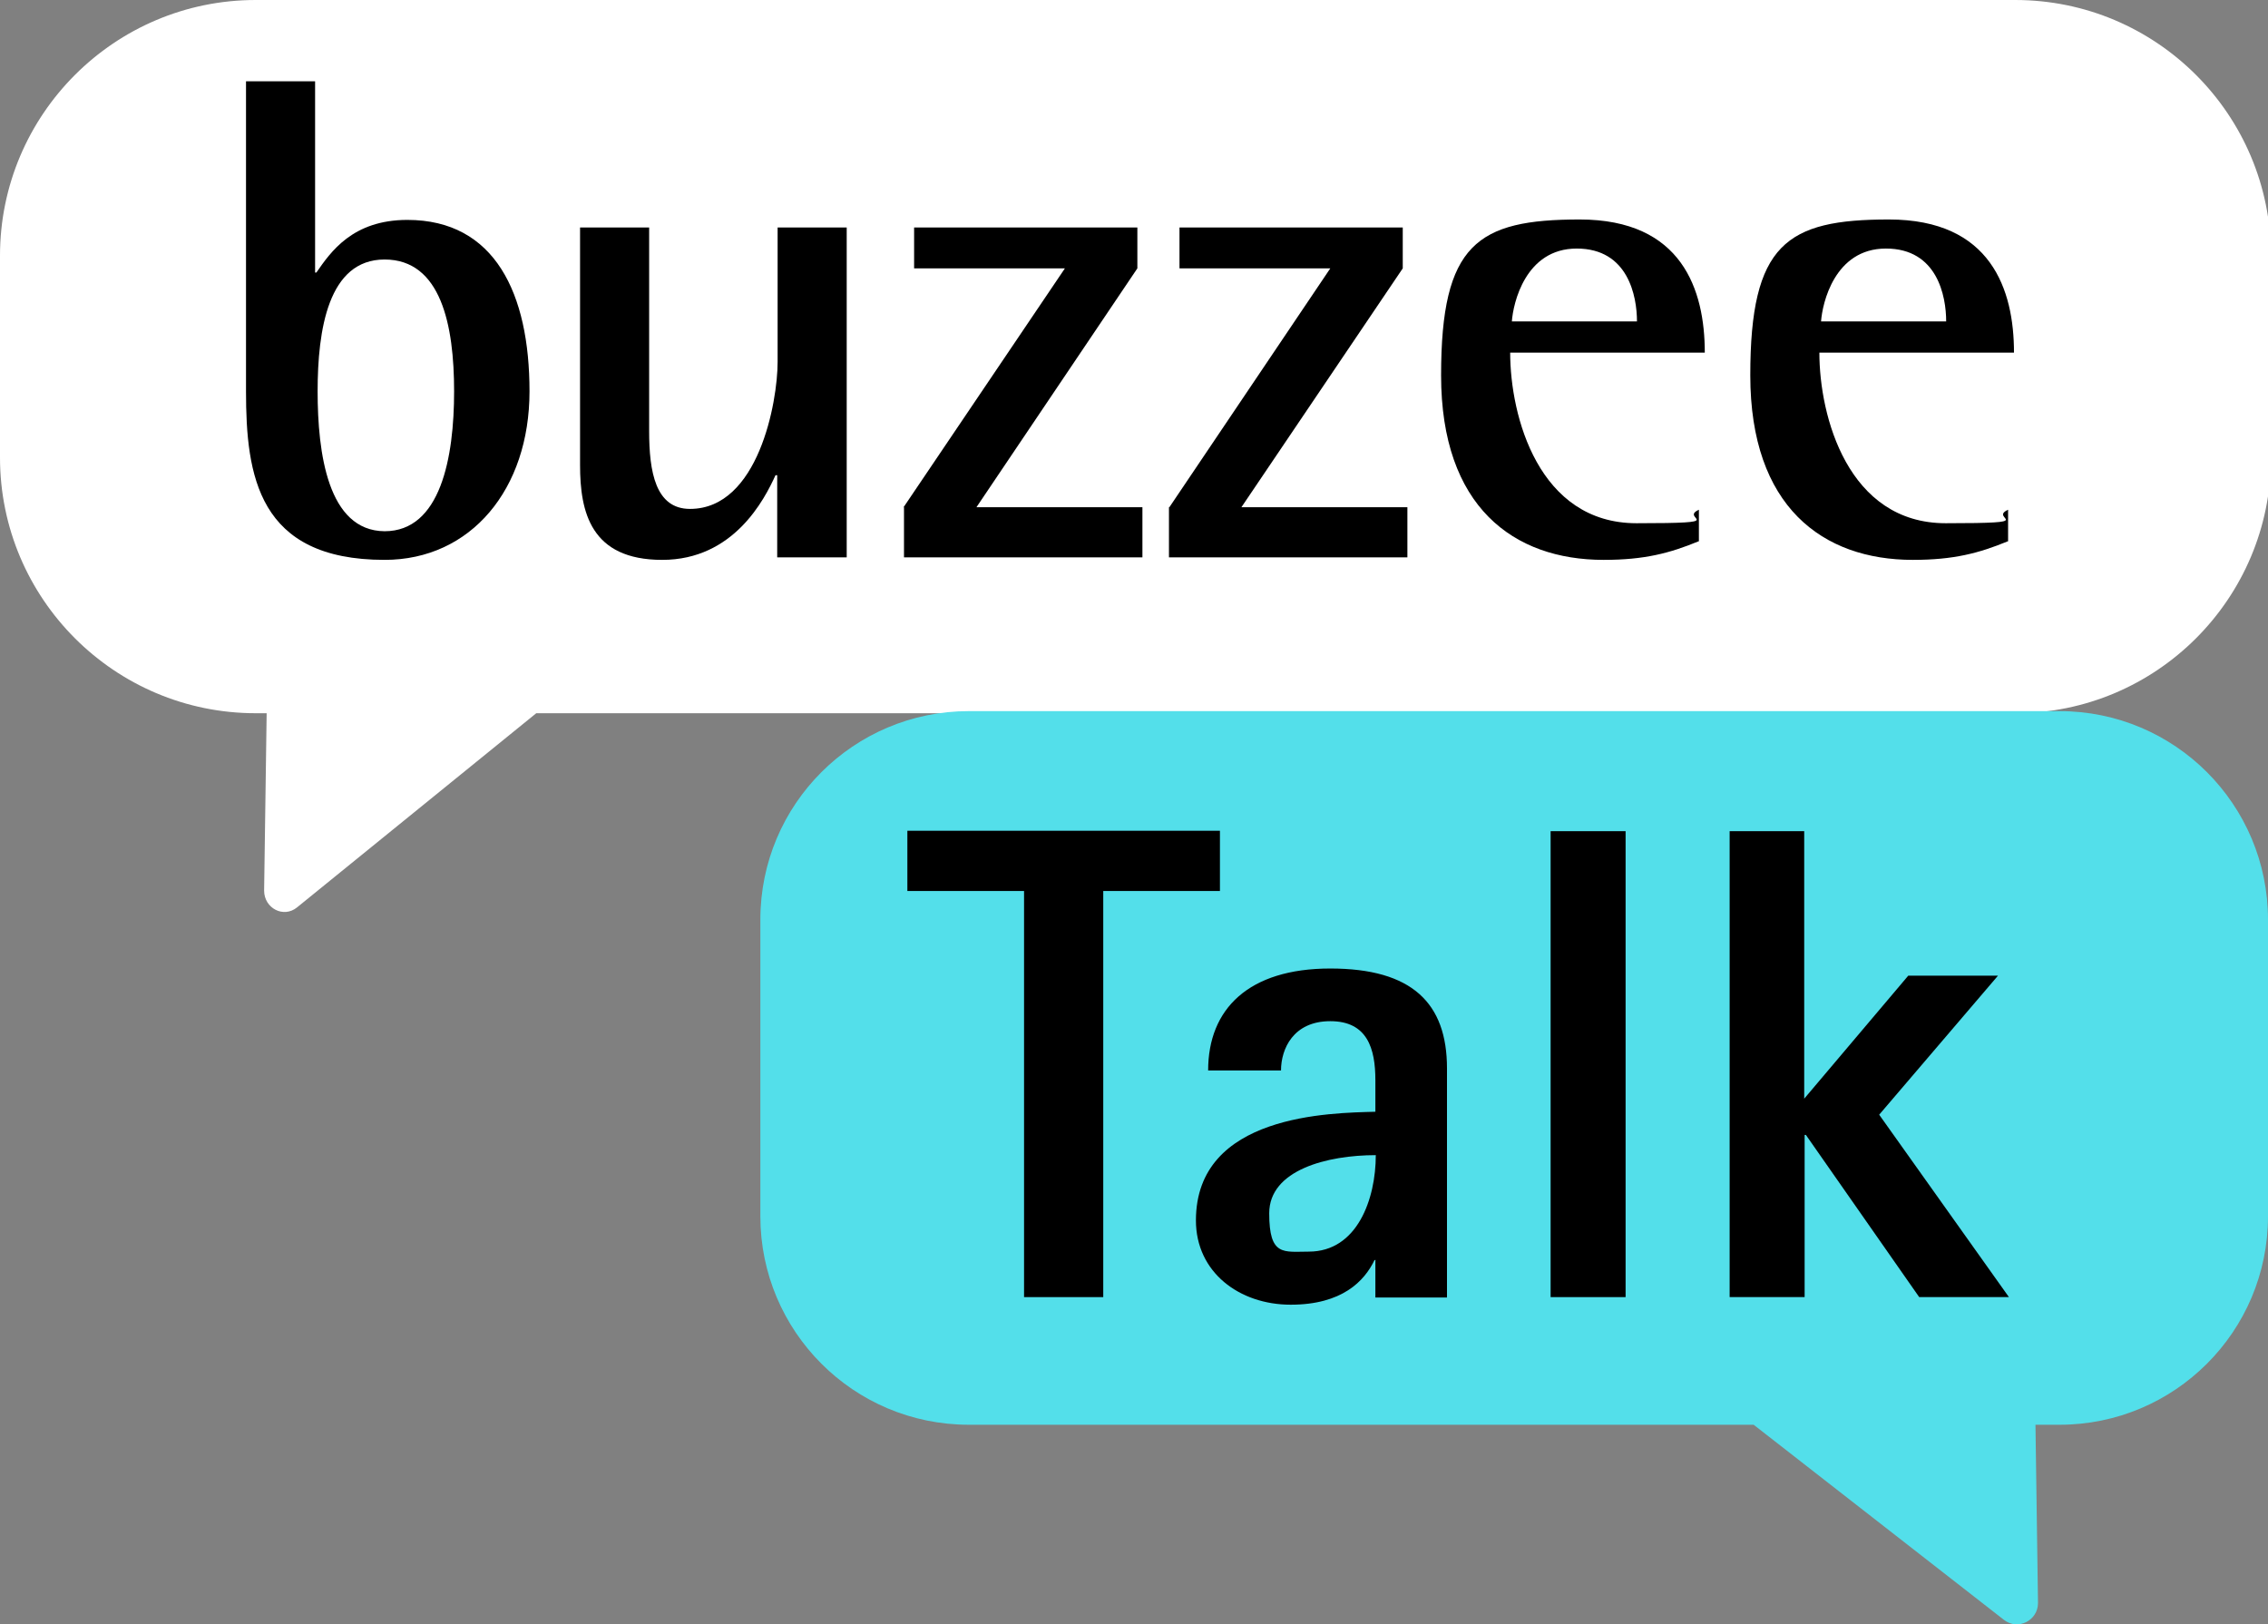
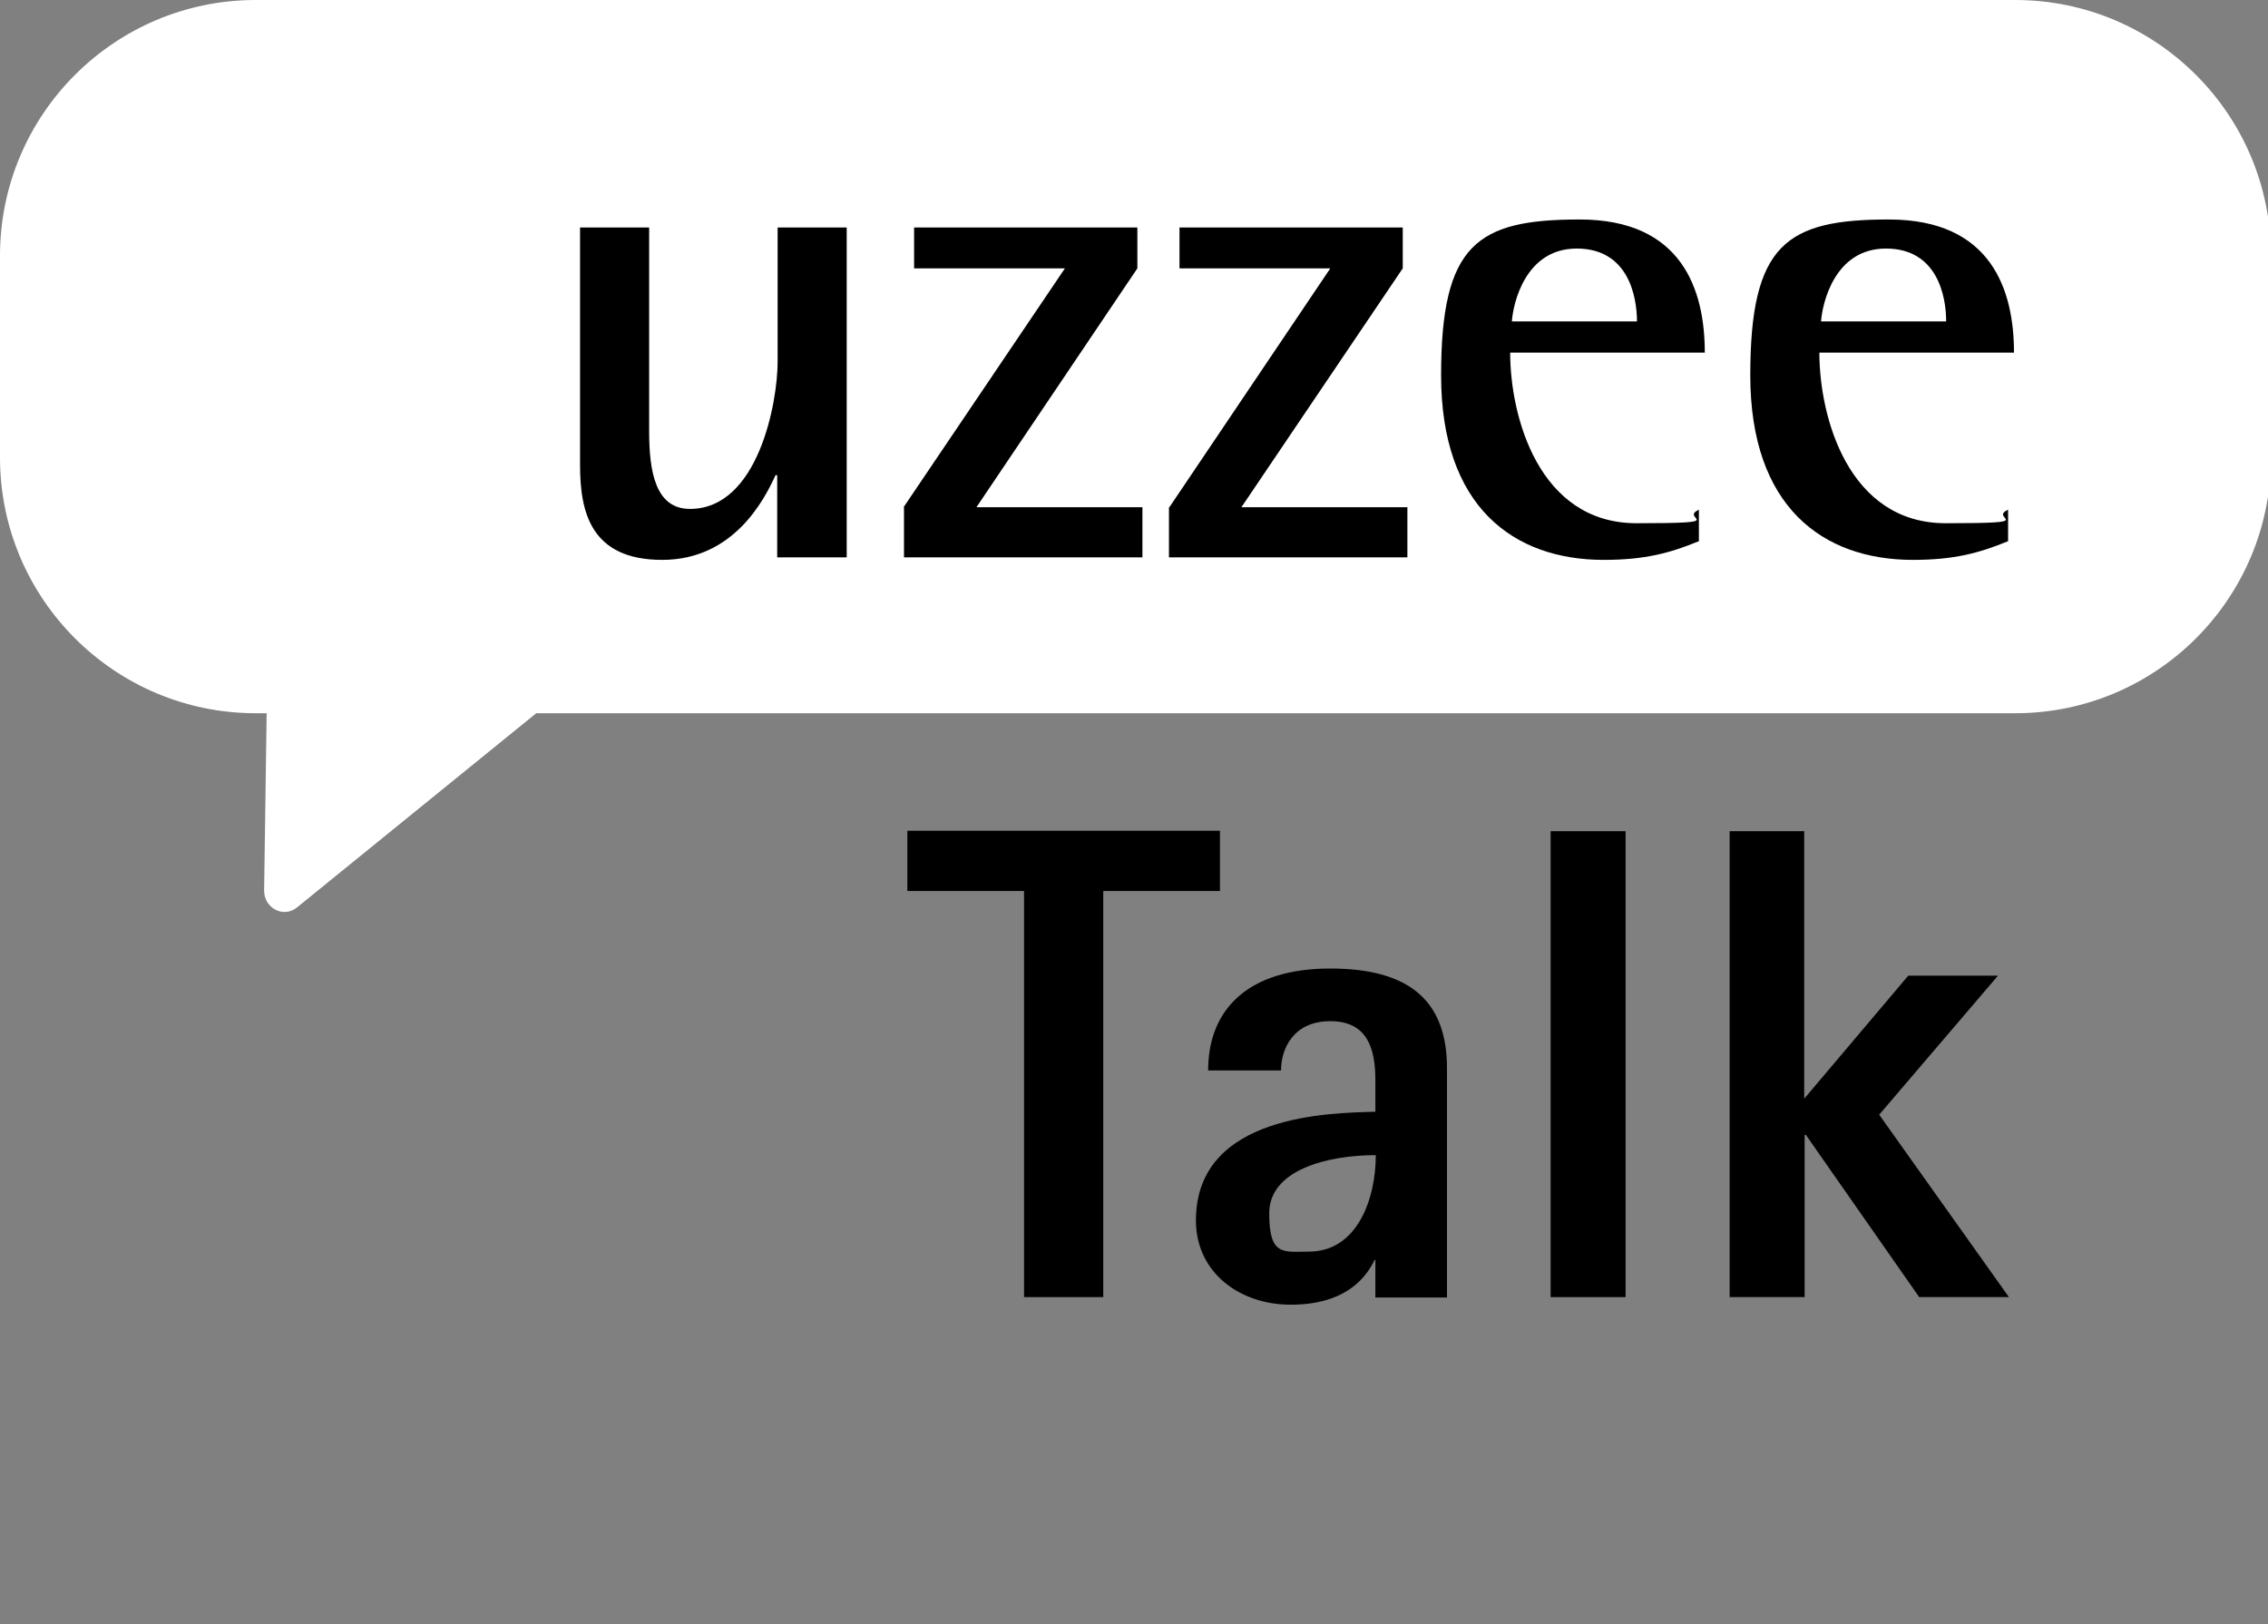
<svg xmlns="http://www.w3.org/2000/svg" id="Calque_1" data-name="Calque 1" version="1.1" viewBox="0 0 538.4 385.5">
  <rect x="0" y="0" width="538.4" height="385.5" fill="#808080" stroke="none" />
  <defs>
    <style>
      .cls-1 {
        fill: #000;
      }

      .cls-1, .cls-2, .cls-3 {
        stroke-width: 0px;
      }

      .cls-2 {
        fill: #fff;
      }

      .cls-3 {
        fill: #53dfea;
      }
    </style>
  </defs>
  <g>
    <path class="cls-2" d="M478.3,0H60.7C27.2,0,0,27.2,0,60.7v47.9c0,33.5,27.2,60.7,60.7,60.7h2.6l-.6,42.1c0,4.2,4.6,6.6,7.8,4l56.8-46.1h351.1c33.5,0,60.7-27.2,60.7-60.7v-47.9c0-33.5-27.2-60.7-60.7-60.7h0Z" />
    <g>
-       <path class="cls-1" d="M74.8,64.7h.3c3.4-4.9,8.6-12.5,21.6-12.5,20.8,0,29,17.5,29,40.7s-13.9,40-34.4,40c-30.1,0-32.9-20.1-32.9-40V19.3h16.4v45.4h0ZM91.3,126.1c13.3,0,16.5-17.5,16.5-33.2s-3.1-31.3-16.5-31.3-15.9,16.7-15.9,31.3,2.4,33.1,15.9,33.2Z" />
      <path class="cls-1" d="M184.4,112.8h-.3c-2.6,5.7-9.9,20.1-26.9,20.1s-19.5-11.4-19.5-22.5v-56.4h16.4v48.3c0,9.7,1.5,18.5,9.7,18.5,16.2,0,20.8-25.3,20.8-34.9v-31.9h16.4v78.3h-16.5v-19.5h0Z" />
      <path class="cls-1" d="M214.5,120.4l38.3-56.7h-35.8v-9.7h53v9.7l-38.2,56.7h39.4v11.9h-56.6v-11.9h0Z" />
      <path class="cls-1" d="M277.6,120.4l38.2-56.7h-35.8v-9.7h53v9.7l-38.3,56.7h39.4v11.9h-56.6v-11.9h0Z" />
-       <path class="cls-1" d="M403.2,128.5c-6.8,2.8-12.8,4.4-22.5,4.4-21.4,0-38.6-12.6-38.6-43.8s8.6-37,32.9-37,29.7,16.7,29.7,31.6h-46.2c0,15.2,6.8,40.5,30,40.5s9.9-1,14.8-3.2v7.5h0ZM388.6,76.3c0-6-2.1-17.3-14.3-17.3s-15.1,13-15.4,17.3h29.7Z" />
+       <path class="cls-1" d="M403.2,128.5c-6.8,2.8-12.8,4.4-22.5,4.4-21.4,0-38.6-12.6-38.6-43.8s8.6-37,32.9-37,29.7,16.7,29.7,31.6h-46.2c0,15.2,6.8,40.5,30,40.5s9.9-1,14.8-3.2v7.5h0ZM388.6,76.3c0-6-2.1-17.3-14.3-17.3s-15.1,13-15.4,17.3h29.7" />
      <path class="cls-1" d="M476.6,128.5c-6.8,2.8-12.8,4.4-22.5,4.4-21.4,0-38.6-12.6-38.6-43.8s8.6-37,32.9-37,29.7,16.7,29.7,31.6h-46.2c0,15.2,6.8,40.5,30,40.5s9.9-1,14.8-3.2v7.5h0ZM462,76.3c0-6-2.1-17.3-14.3-17.3s-15.1,13-15.4,17.3h29.7Z" />
    </g>
  </g>
  <g>
-     <path class="cls-3" d="M488.9,168.8H230c-27.3,0-49.5,22.1-49.5,49.5v70.4c0,27.3,22.1,49.5,49.5,49.5h186.3l59.4,46.3c3.3,2.6,8.1.2,8.1-4l-.6-42.3h5.7c27.3,0,49.5-22.1,49.5-49.5v-70.4c0-27.3-22.1-49.5-49.5-49.5h0Z" />
    <g>
      <path class="cls-1" d="M243.1,211.5h-27.7v-14.3h74.2v14.3h-27.7v96.4h-18.8v-96.4h0Z" />
      <path class="cls-1" d="M326.6,299.1h-.3c-2.4,5-7.7,10.6-19.9,10.6s-22.5-7.7-22.5-20c0-25.3,32.1-25.5,42.6-25.8v-7.5c0-7.5-1.9-14-10.7-14s-11.7,6.6-11.7,11.7h-17.3c0-14.6,9.6-24.2,29-24.2s27.7,8.2,27.7,23.7v54.4h-17v-8.8h0ZM310.7,297.1c11.5,0,15.9-12.5,15.9-22.9-11.5,0-25.3,3.5-25.3,13.8s3.4,9.1,9.5,9.1Z" />
      <path class="cls-1" d="M368.1,197.3h17.8v110.6h-17.8v-110.6Z" />
      <path class="cls-1" d="M410.5,197.3h17.8v63.5l24.7-29.2h21.3l-28.2,33,30.8,43.3h-21.3l-26.9-38.5h-.3v38.5h-17.8v-110.6h0Z" />
    </g>
  </g>
</svg>